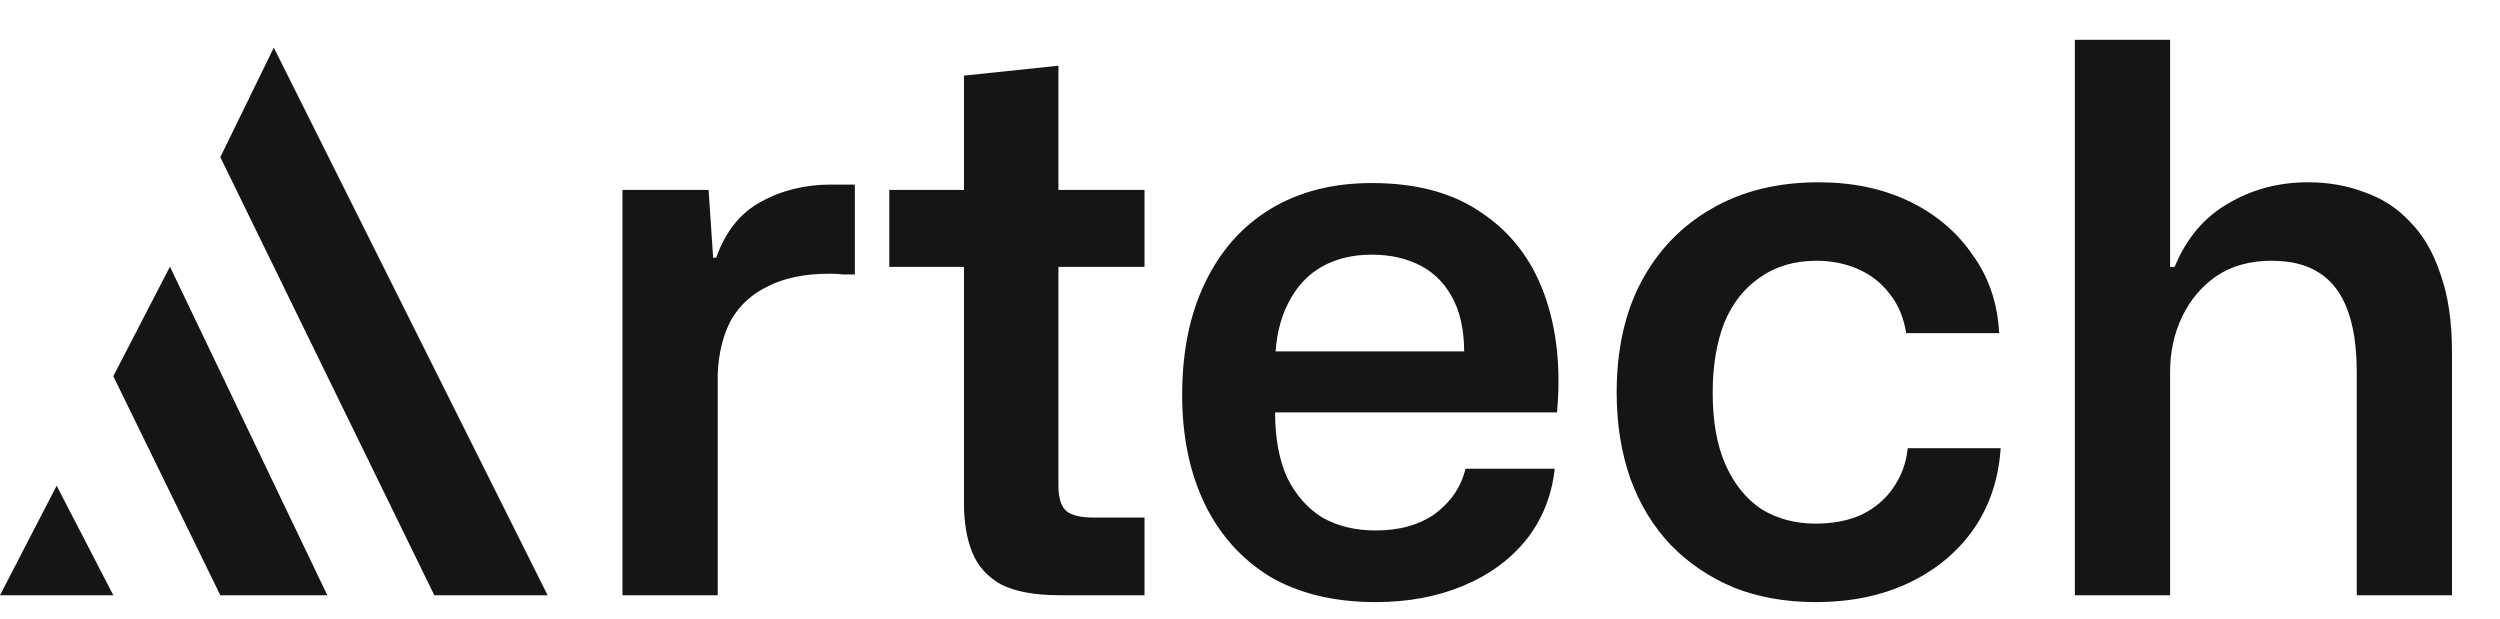
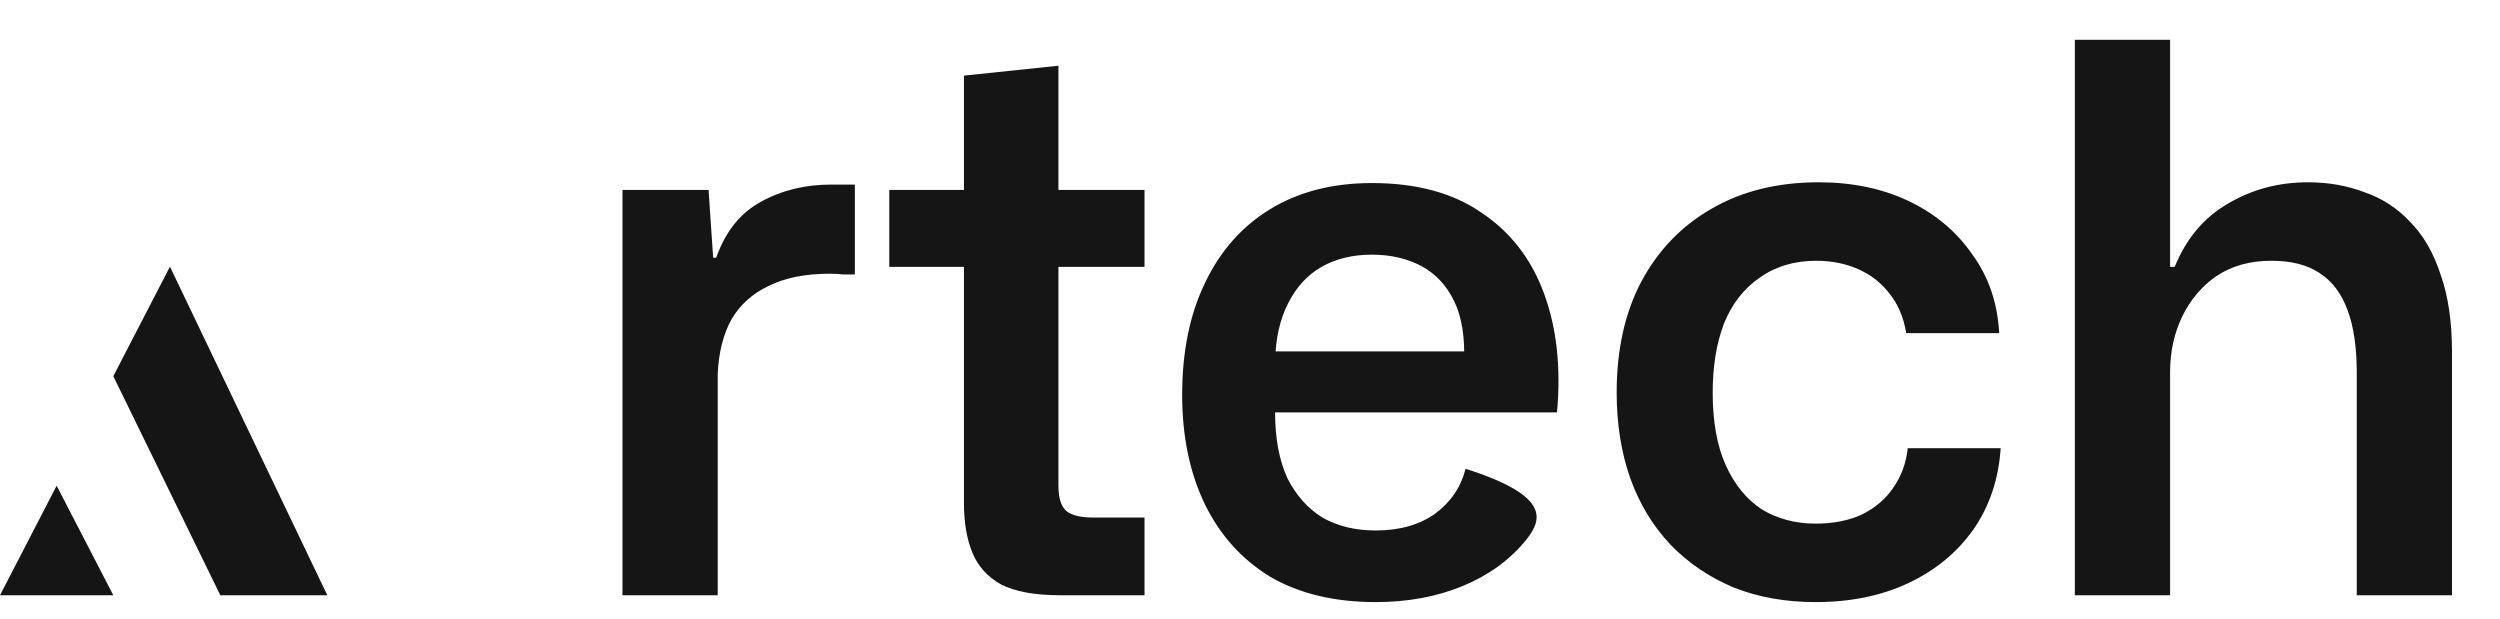
<svg xmlns="http://www.w3.org/2000/svg" width="105" height="26" viewBox="0 0 105 26" fill="none">
-   <path d="M26.144 25V7.976H29.76L29.952 10.824H30.08C30.464 9.736 31.083 8.957 31.936 8.488C32.811 7.997 33.803 7.752 34.912 7.752C35.104 7.752 35.275 7.752 35.424 7.752C35.595 7.752 35.755 7.752 35.904 7.752V11.528C35.776 11.528 35.616 11.528 35.424 11.528C35.253 11.507 35.061 11.496 34.848 11.496C33.824 11.496 32.971 11.667 32.288 12.008C31.605 12.328 31.083 12.797 30.72 13.416C30.379 14.035 30.187 14.792 30.144 15.688V25H26.144ZM44.518 25C43.472 25 42.651 24.851 42.054 24.552C41.478 24.232 41.072 23.784 40.838 23.208C40.603 22.632 40.486 21.939 40.486 21.128V11.208H37.35V7.976H40.486V3.176L44.454 2.76V7.976H48.07V11.208H44.454V20.392C44.454 20.925 44.571 21.288 44.806 21.48C45.04 21.651 45.403 21.736 45.894 21.736H48.07V25H44.518ZM57.779 25.288C56.05 25.288 54.578 24.936 53.362 24.232C52.168 23.507 51.251 22.493 50.611 21.192C49.971 19.869 49.651 18.333 49.651 16.584C49.651 14.771 49.971 13.203 50.611 11.88C51.251 10.536 52.168 9.501 53.362 8.776C54.557 8.051 55.976 7.688 57.618 7.688C59.496 7.688 61.032 8.104 62.227 8.936C63.443 9.747 64.317 10.877 64.85 12.328C65.384 13.779 65.565 15.443 65.394 17.32H53.554C53.554 18.408 53.725 19.325 54.066 20.072C54.429 20.797 54.92 21.352 55.538 21.736C56.178 22.099 56.925 22.28 57.779 22.28C58.781 22.28 59.613 22.045 60.275 21.576C60.936 21.085 61.362 20.456 61.554 19.688H65.299C65.171 20.84 64.765 21.843 64.082 22.696C63.4 23.528 62.514 24.168 61.426 24.616C60.339 25.064 59.123 25.288 57.779 25.288ZM53.554 15.176L53.203 14.76H61.874L61.49 15.208C61.533 14.163 61.395 13.309 61.075 12.648C60.755 11.987 60.296 11.496 59.699 11.176C59.101 10.856 58.408 10.696 57.618 10.696C56.808 10.696 56.104 10.867 55.507 11.208C54.909 11.549 54.44 12.061 54.099 12.744C53.757 13.405 53.576 14.216 53.554 15.176ZM76.252 25.288C74.994 25.288 73.853 25.085 72.829 24.68C71.805 24.253 70.919 23.656 70.172 22.888C69.426 22.099 68.861 21.171 68.477 20.104C68.093 19.016 67.9 17.811 67.9 16.488C67.9 14.696 68.242 13.149 68.924 11.848C69.629 10.525 70.61 9.501 71.868 8.776C73.148 8.029 74.653 7.656 76.38 7.656C77.81 7.656 79.079 7.923 80.189 8.456C81.298 8.989 82.183 9.736 82.844 10.696C83.527 11.635 83.9 12.733 83.965 13.992H80.061C79.954 13.331 79.719 12.776 79.356 12.328C79.015 11.88 78.578 11.539 78.044 11.304C77.511 11.069 76.924 10.952 76.284 10.952C75.367 10.952 74.578 11.187 73.916 11.656C73.255 12.104 72.754 12.744 72.412 13.576C72.093 14.408 71.933 15.379 71.933 16.488C71.933 17.704 72.114 18.717 72.477 19.528C72.839 20.339 73.341 20.957 73.981 21.384C74.642 21.789 75.399 21.992 76.252 21.992C76.999 21.992 77.65 21.864 78.204 21.608C78.759 21.331 79.197 20.957 79.516 20.488C79.858 19.997 80.061 19.443 80.124 18.824H84.028C83.943 20.125 83.559 21.267 82.876 22.248C82.194 23.208 81.287 23.955 80.156 24.488C79.026 25.021 77.725 25.288 76.252 25.288ZM87.144 25V1.672H91.144V11.208H91.336C91.827 10.013 92.573 9.128 93.576 8.552C94.579 7.955 95.699 7.656 96.936 7.656C97.789 7.656 98.579 7.795 99.304 8.072C100.051 8.328 100.691 8.744 101.224 9.32C101.779 9.875 102.205 10.611 102.504 11.528C102.824 12.424 102.984 13.512 102.984 14.792V25H98.984V15.656C98.984 14.589 98.856 13.715 98.6 13.032C98.344 12.328 97.949 11.805 97.416 11.464C96.904 11.123 96.232 10.952 95.4 10.952C94.504 10.952 93.736 11.165 93.096 11.592C92.477 12.019 91.997 12.584 91.656 13.288C91.315 13.992 91.144 14.771 91.144 15.624V25H87.144Z" fill="#151515" />
+   <path d="M26.144 25V7.976H29.76L29.952 10.824H30.08C30.464 9.736 31.083 8.957 31.936 8.488C32.811 7.997 33.803 7.752 34.912 7.752C35.104 7.752 35.275 7.752 35.424 7.752C35.595 7.752 35.755 7.752 35.904 7.752V11.528C35.776 11.528 35.616 11.528 35.424 11.528C35.253 11.507 35.061 11.496 34.848 11.496C33.824 11.496 32.971 11.667 32.288 12.008C31.605 12.328 31.083 12.797 30.72 13.416C30.379 14.035 30.187 14.792 30.144 15.688V25H26.144ZM44.518 25C43.472 25 42.651 24.851 42.054 24.552C41.478 24.232 41.072 23.784 40.838 23.208C40.603 22.632 40.486 21.939 40.486 21.128V11.208H37.35V7.976H40.486V3.176L44.454 2.76V7.976H48.07V11.208H44.454V20.392C44.454 20.925 44.571 21.288 44.806 21.48C45.04 21.651 45.403 21.736 45.894 21.736H48.07V25H44.518ZM57.779 25.288C56.05 25.288 54.578 24.936 53.362 24.232C52.168 23.507 51.251 22.493 50.611 21.192C49.971 19.869 49.651 18.333 49.651 16.584C49.651 14.771 49.971 13.203 50.611 11.88C51.251 10.536 52.168 9.501 53.362 8.776C54.557 8.051 55.976 7.688 57.618 7.688C59.496 7.688 61.032 8.104 62.227 8.936C63.443 9.747 64.317 10.877 64.85 12.328C65.384 13.779 65.565 15.443 65.394 17.32H53.554C53.554 18.408 53.725 19.325 54.066 20.072C54.429 20.797 54.92 21.352 55.538 21.736C56.178 22.099 56.925 22.28 57.779 22.28C58.781 22.28 59.613 22.045 60.275 21.576C60.936 21.085 61.362 20.456 61.554 19.688C65.171 20.84 64.765 21.843 64.082 22.696C63.4 23.528 62.514 24.168 61.426 24.616C60.339 25.064 59.123 25.288 57.779 25.288ZM53.554 15.176L53.203 14.76H61.874L61.49 15.208C61.533 14.163 61.395 13.309 61.075 12.648C60.755 11.987 60.296 11.496 59.699 11.176C59.101 10.856 58.408 10.696 57.618 10.696C56.808 10.696 56.104 10.867 55.507 11.208C54.909 11.549 54.44 12.061 54.099 12.744C53.757 13.405 53.576 14.216 53.554 15.176ZM76.252 25.288C74.994 25.288 73.853 25.085 72.829 24.68C71.805 24.253 70.919 23.656 70.172 22.888C69.426 22.099 68.861 21.171 68.477 20.104C68.093 19.016 67.9 17.811 67.9 16.488C67.9 14.696 68.242 13.149 68.924 11.848C69.629 10.525 70.61 9.501 71.868 8.776C73.148 8.029 74.653 7.656 76.38 7.656C77.81 7.656 79.079 7.923 80.189 8.456C81.298 8.989 82.183 9.736 82.844 10.696C83.527 11.635 83.9 12.733 83.965 13.992H80.061C79.954 13.331 79.719 12.776 79.356 12.328C79.015 11.88 78.578 11.539 78.044 11.304C77.511 11.069 76.924 10.952 76.284 10.952C75.367 10.952 74.578 11.187 73.916 11.656C73.255 12.104 72.754 12.744 72.412 13.576C72.093 14.408 71.933 15.379 71.933 16.488C71.933 17.704 72.114 18.717 72.477 19.528C72.839 20.339 73.341 20.957 73.981 21.384C74.642 21.789 75.399 21.992 76.252 21.992C76.999 21.992 77.65 21.864 78.204 21.608C78.759 21.331 79.197 20.957 79.516 20.488C79.858 19.997 80.061 19.443 80.124 18.824H84.028C83.943 20.125 83.559 21.267 82.876 22.248C82.194 23.208 81.287 23.955 80.156 24.488C79.026 25.021 77.725 25.288 76.252 25.288ZM87.144 25V1.672H91.144V11.208H91.336C91.827 10.013 92.573 9.128 93.576 8.552C94.579 7.955 95.699 7.656 96.936 7.656C97.789 7.656 98.579 7.795 99.304 8.072C100.051 8.328 100.691 8.744 101.224 9.32C101.779 9.875 102.205 10.611 102.504 11.528C102.824 12.424 102.984 13.512 102.984 14.792V25H98.984V15.656C98.984 14.589 98.856 13.715 98.6 13.032C98.344 12.328 97.949 11.805 97.416 11.464C96.904 11.123 96.232 10.952 95.4 10.952C94.504 10.952 93.736 11.165 93.096 11.592C92.477 12.019 91.997 12.584 91.656 13.288C91.315 13.992 91.144 14.771 91.144 15.624V25H87.144Z" fill="#151515" />
  <path d="M2.379 20.4L0 25H4.759L2.379 20.4Z" fill="#151515" />
  <path d="M4.759 15.8L9.253 25H13.747L7.138 11.2L4.759 15.8Z" fill="#151515" />
-   <path d="M9.253 6.6L18.241 25H23L11.5 2L9.253 6.6Z" fill="#151515" />
</svg>